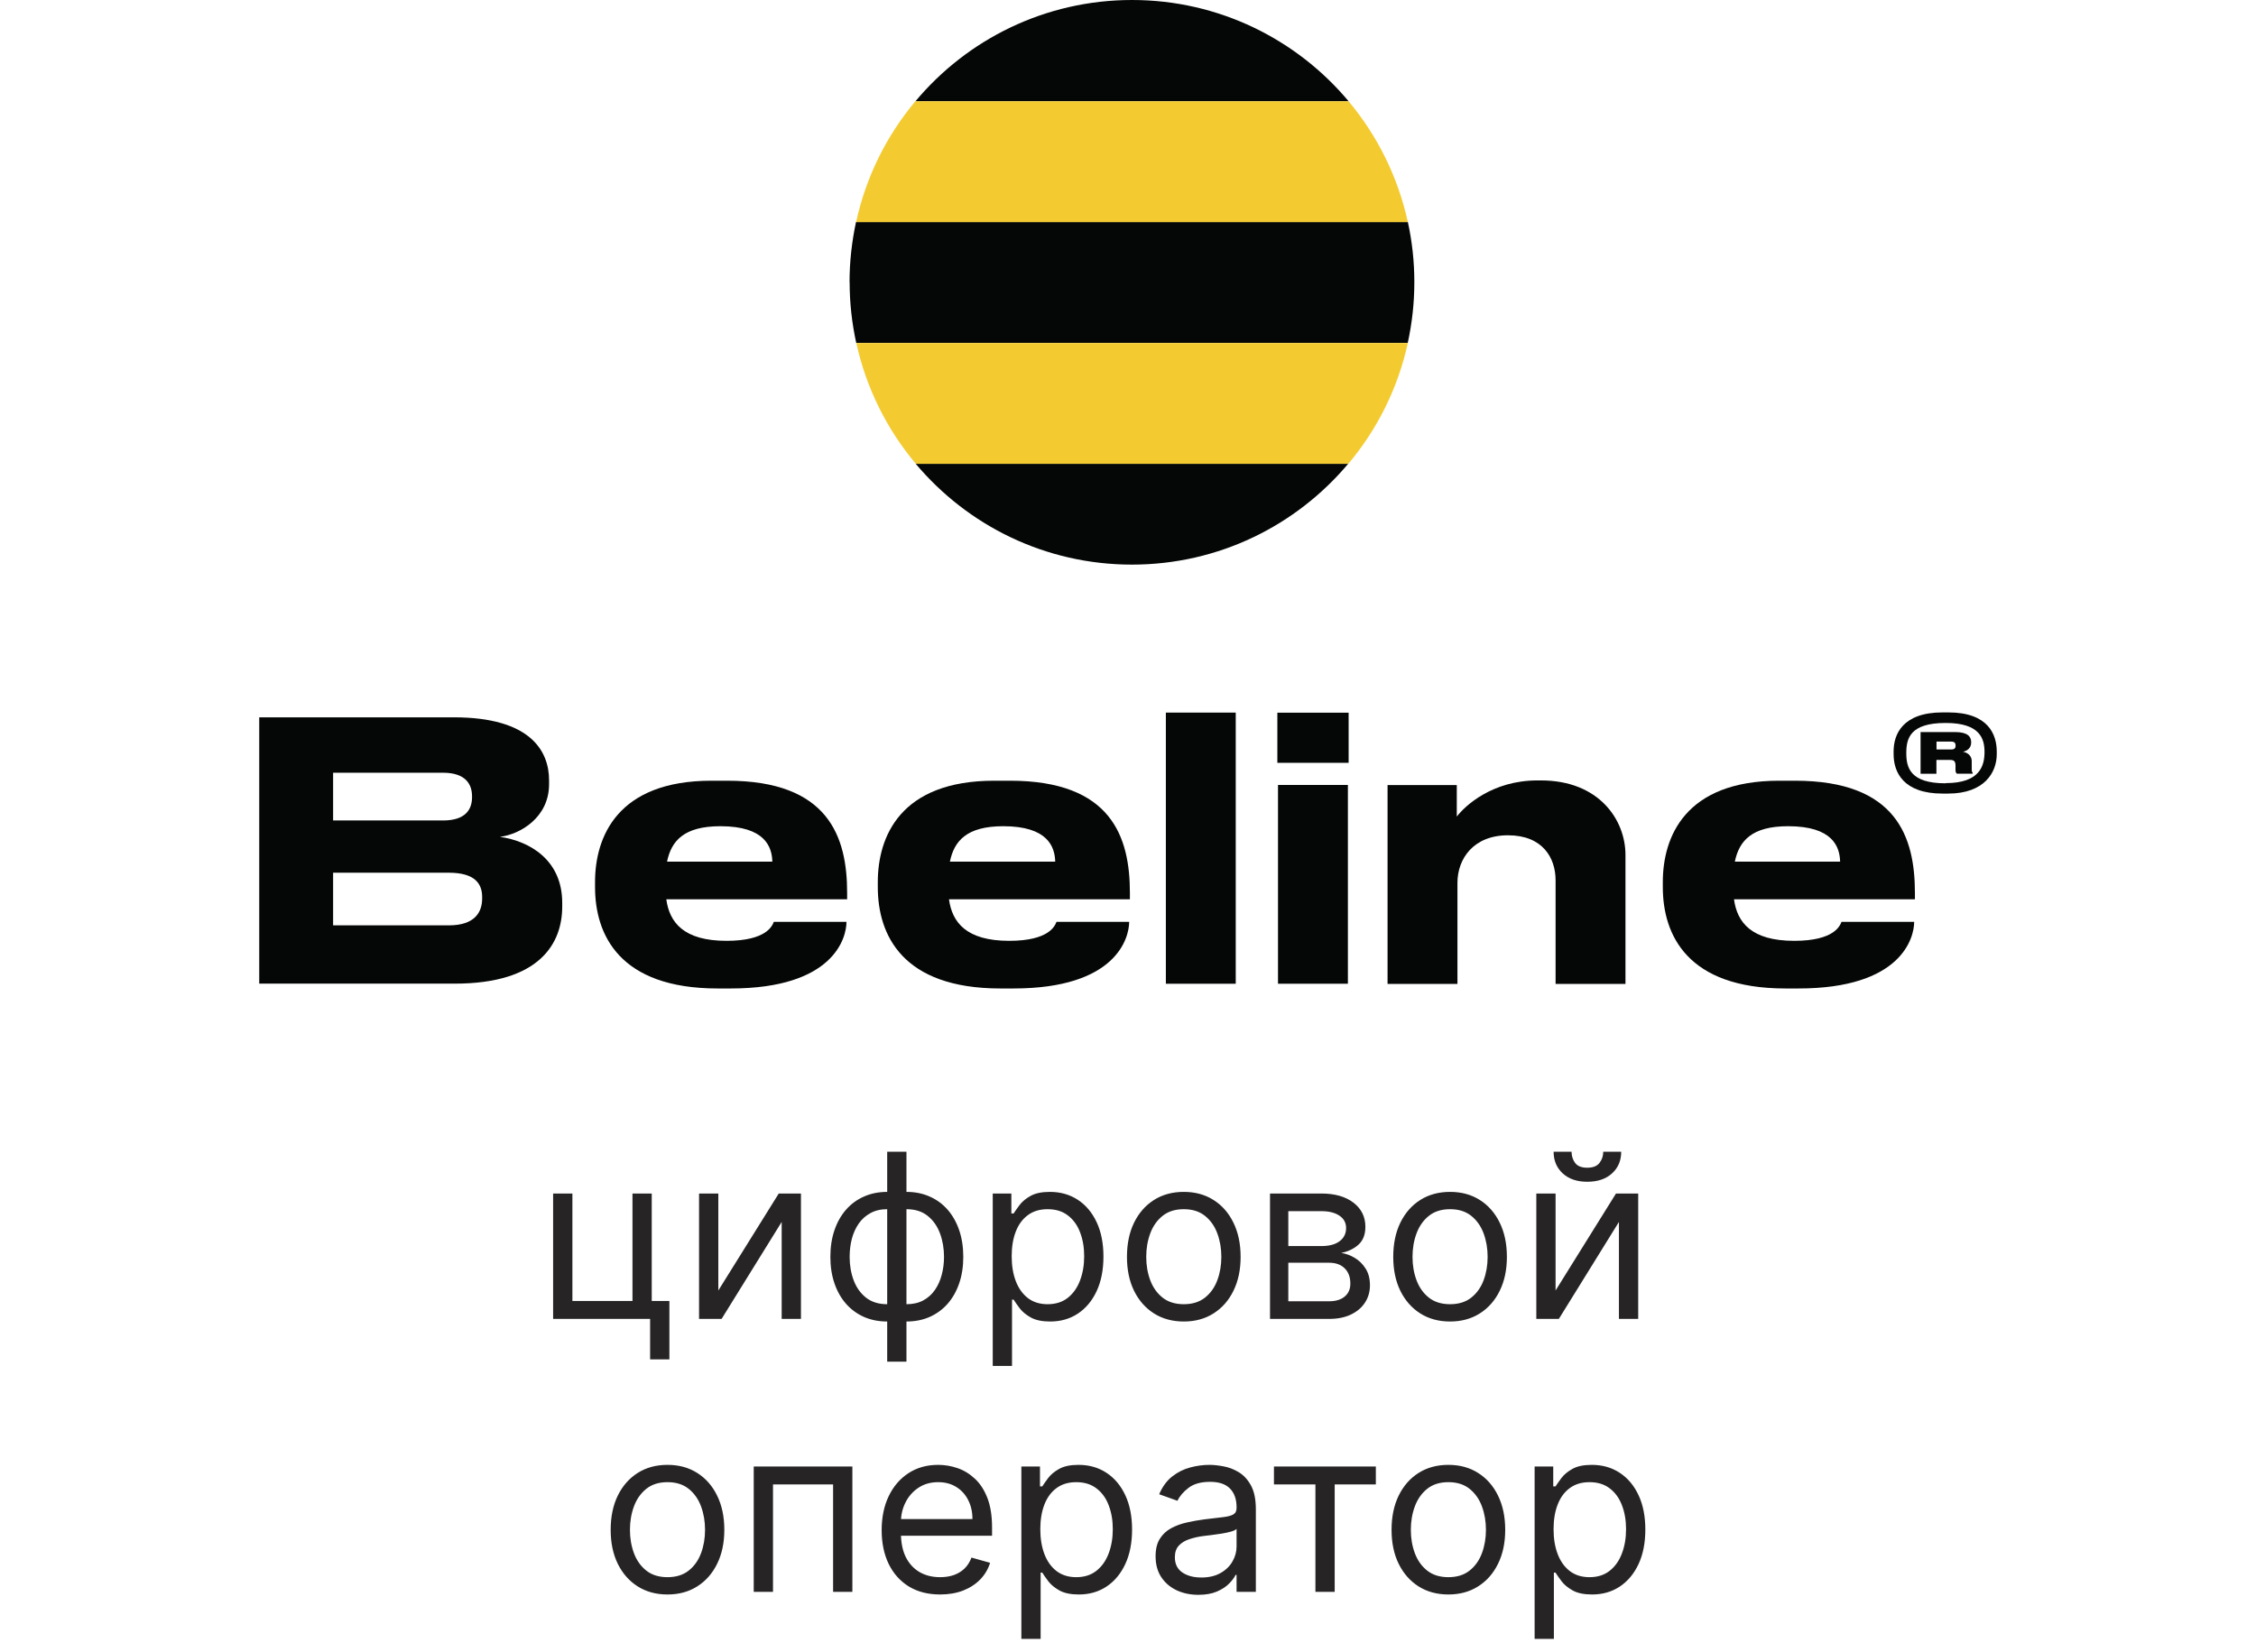
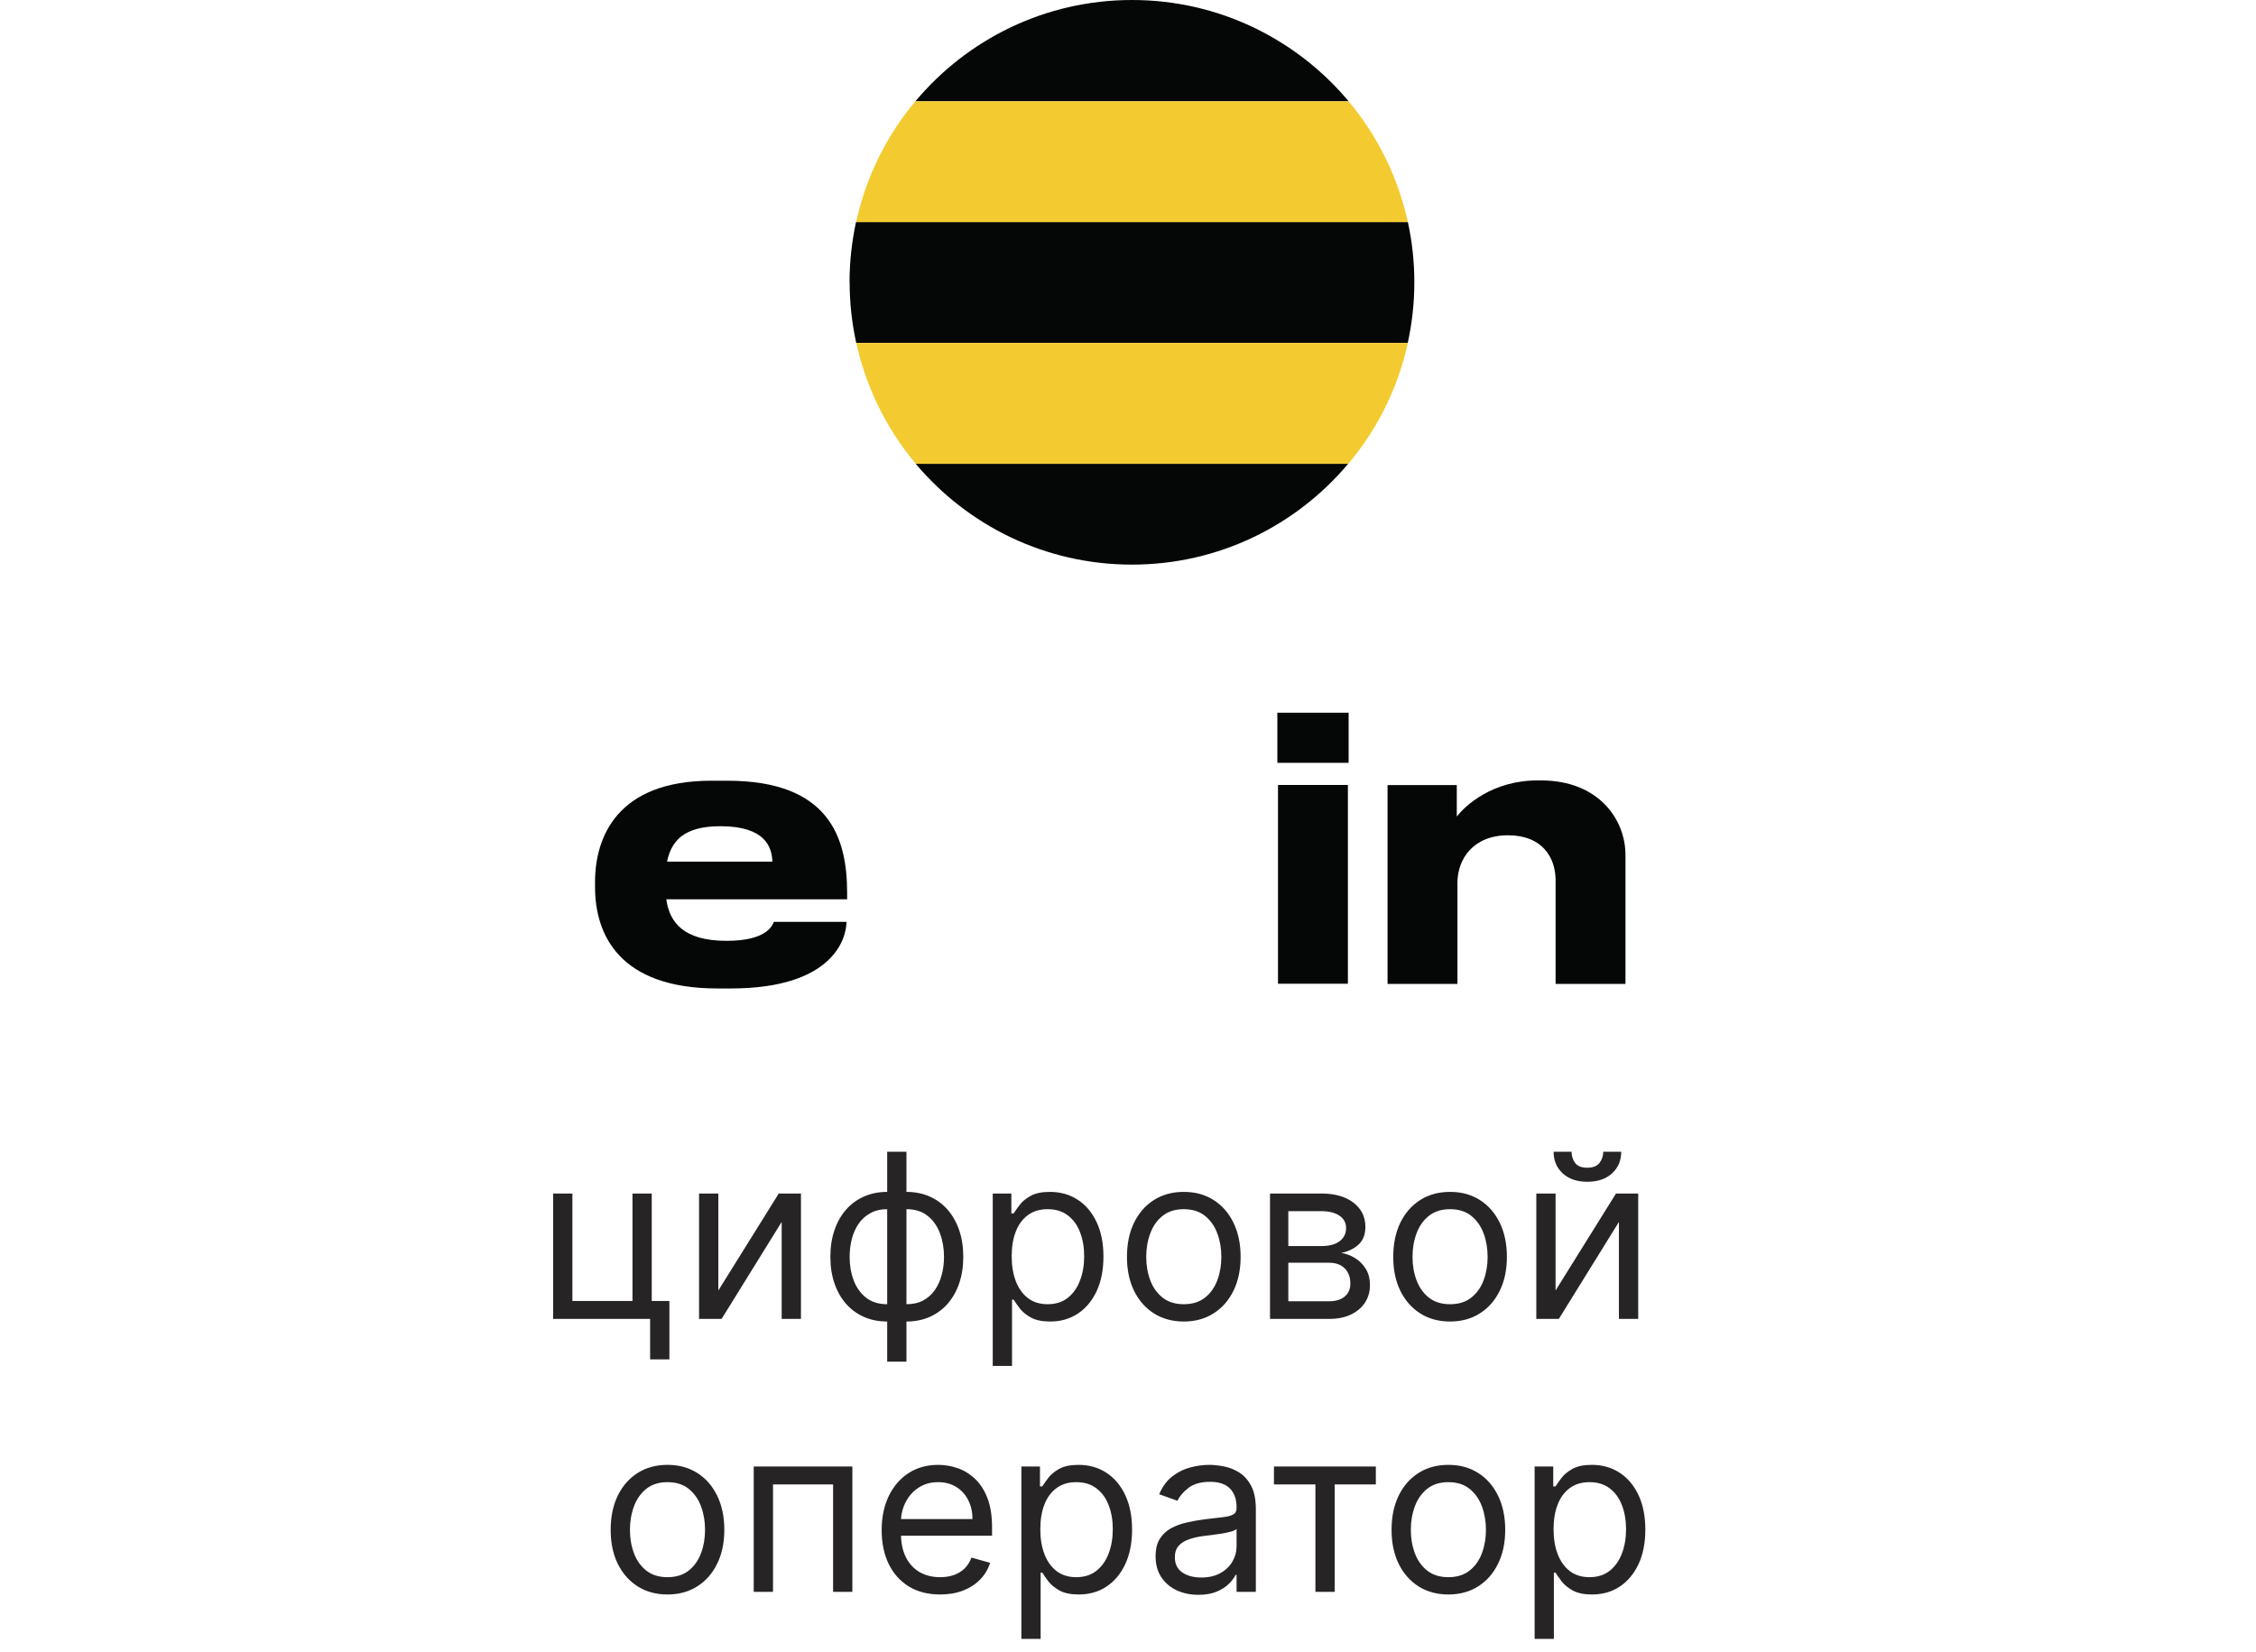
<svg xmlns="http://www.w3.org/2000/svg" width="157" height="115" viewBox="0 0 157 115" fill="none">
  <path d="M93.854 7.05C90.249 2.741 84.831 0 78.781 0C72.731 0 67.306 2.741 63.707 7.05H93.861H93.854Z" fill="#050706" />
  <path d="M63.726 32.282C67.332 36.571 72.731 39.3 78.774 39.3C84.818 39.3 90.216 36.571 93.822 32.282H63.72H63.726Z" fill="#050706" />
  <path d="M59.128 19.647C59.128 21.098 59.289 22.504 59.586 23.865H97.969C98.266 22.504 98.427 21.098 98.427 19.647C98.427 18.195 98.272 16.809 97.976 15.454H59.573C59.283 16.802 59.121 18.202 59.121 19.647H59.128Z" fill="#050706" />
  <path d="M59.592 23.871C60.282 27.025 61.727 29.896 63.733 32.282H93.835C95.841 29.896 97.286 27.025 97.976 23.871H59.599H59.592Z" fill="#F3CB30" />
  <path d="M63.701 7.05C61.701 9.436 60.263 12.306 59.579 15.461H97.976C97.286 12.306 95.854 9.443 93.854 7.05H63.701Z" fill="#F3CB30" />
-   <path d="M18.048 49.929H31.58C36.895 49.929 38.211 52.251 38.211 54.315V54.586C38.211 56.908 36.192 58.075 34.792 58.249C36.882 58.546 39.126 59.875 39.126 62.835V63.106C39.126 65.622 37.604 68.466 31.644 68.466H18.041V49.916L18.048 49.929ZM23.182 53.792V57.108H30.832C32.38 57.108 32.851 56.359 32.851 55.482V55.431C32.851 54.534 32.347 53.786 30.832 53.786H23.182V53.792ZM23.182 60.745V64.409H31.232C33.05 64.409 33.554 63.487 33.554 62.539V62.435C33.554 61.513 33.05 60.745 31.232 60.745H23.182Z" fill="#050706" />
  <path d="M50.859 68.802H49.937C43.106 68.802 41.41 65.061 41.41 61.745V61.397C41.41 58.256 42.958 54.341 49.511 54.341H50.607C57.689 54.341 58.954 58.275 58.954 62.145V62.597H46.37C46.589 64.196 47.569 65.486 50.562 65.486C53.374 65.486 53.748 64.416 53.852 64.164H58.908C58.908 65.286 58.012 68.802 50.852 68.802H50.859ZM46.421 59.972H53.748C53.723 58.953 53.245 57.508 50.136 57.508C47.595 57.508 46.724 58.527 46.421 59.972Z" fill="#050706" />
-   <path d="M70.538 68.802H69.615C62.785 68.802 61.088 65.061 61.088 61.745V61.397C61.088 58.256 62.636 54.341 69.19 54.341H70.286C77.368 54.341 78.632 58.275 78.632 62.145V62.597H66.042C66.261 64.196 67.242 65.486 70.234 65.486C73.047 65.486 73.421 64.416 73.524 64.164H78.581C78.581 65.286 77.684 68.802 70.531 68.802H70.538ZM66.106 59.972H73.434C73.408 58.953 72.93 57.508 69.822 57.508C67.28 57.508 66.403 58.527 66.106 59.972Z" fill="#050706" />
-   <path d="M85.998 68.473H81.135V49.6H85.998V68.473Z" fill="#050706" />
  <path d="M93.854 53.096H88.894V49.606H93.854V53.096ZM93.803 68.472H88.939V54.637H93.803V68.472Z" fill="#050706" />
  <path d="M96.57 54.644H101.381V56.837C101.955 56.089 103.845 54.321 106.993 54.321H107.238C111.276 54.321 113.12 57.062 113.12 59.507V68.485H108.257V61.281C108.257 59.681 107.335 58.14 104.942 58.14C102.549 58.14 101.427 59.765 101.427 61.455V68.485H96.563V54.65L96.57 54.644Z" fill="#050706" />
-   <path d="M125.169 68.802H124.246C117.416 68.802 115.719 65.061 115.719 61.745V61.397C115.719 58.256 117.267 54.341 123.821 54.341H124.917C131.999 54.341 133.263 58.275 133.263 62.145V62.597H120.673C120.892 64.196 121.873 65.486 124.865 65.486C127.678 65.486 128.052 64.416 128.155 64.164H133.212C133.212 65.286 132.315 68.802 125.162 68.802H125.169ZM120.731 59.972H128.058C128.032 58.953 127.555 57.508 124.446 57.508C121.905 57.508 121.034 58.527 120.731 59.972Z" fill="#050706" />
-   <path d="M135.185 55.237C132.463 55.237 131.78 53.754 131.78 52.496V52.296C131.78 51.122 132.399 49.587 135.185 49.587H135.592C138.365 49.587 138.959 51.122 138.959 52.316V52.496C138.959 53.754 138.107 55.237 135.572 55.237H135.185ZM135.411 54.508C137.798 54.508 138.107 53.283 138.107 52.341C138.107 51.445 137.817 50.322 135.411 50.322H135.392C132.921 50.322 132.663 51.406 132.663 52.412C132.663 53.418 132.921 54.521 135.392 54.521H135.411V54.508ZM134.766 53.857H133.657V50.955H136.063C136.933 50.955 137.178 51.277 137.178 51.651V51.69C137.178 52.09 136.862 52.283 136.604 52.322C137.024 52.406 137.217 52.677 137.217 52.98V53.502C137.217 53.664 137.23 53.728 137.282 53.792V53.851H136.185C136.14 53.812 136.088 53.754 136.088 53.605V53.302C136.088 53.012 136.004 52.896 135.727 52.896H134.76V53.864L134.766 53.857ZM135.798 52.167C136.037 52.167 136.095 52.051 136.095 51.896C136.095 51.735 136.03 51.619 135.798 51.619H134.766V52.167H135.798Z" fill="#050706" />
  <path d="M45.356 83.074V90.552H46.584V94.62H45.243V91.802H38.493V83.074H39.834V90.552H44.016V83.074H45.356ZM49.99 89.824L54.195 83.074H55.74V91.802H54.399V85.052L50.217 91.802H48.649V83.074H49.99V89.824ZM61.742 94.779V80.165H63.082V94.779H61.742ZM61.742 91.983C61.151 91.983 60.613 91.877 60.128 91.665C59.643 91.449 59.226 91.144 58.878 90.75C58.529 90.353 58.26 89.877 58.071 89.324C57.882 88.771 57.787 88.158 57.787 87.483C57.787 86.802 57.882 86.184 58.071 85.631C58.26 85.074 58.529 84.597 58.878 84.199C59.226 83.802 59.643 83.497 60.128 83.284C60.613 83.069 61.151 82.961 61.742 82.961H62.151V91.983H61.742ZM61.742 90.779H61.969V84.165H61.742C61.294 84.165 60.906 84.256 60.577 84.438C60.247 84.616 59.974 84.86 59.758 85.171C59.546 85.478 59.387 85.83 59.281 86.228C59.179 86.625 59.128 87.044 59.128 87.483C59.128 88.067 59.221 88.608 59.406 89.108C59.592 89.608 59.878 90.012 60.264 90.319C60.651 90.625 61.143 90.779 61.742 90.779ZM63.082 91.983H62.673V82.961H63.082C63.673 82.961 64.211 83.069 64.696 83.284C65.181 83.497 65.597 83.802 65.946 84.199C66.294 84.597 66.563 85.074 66.753 85.631C66.942 86.184 67.037 86.802 67.037 87.483C67.037 88.158 66.942 88.771 66.753 89.324C66.563 89.877 66.294 90.353 65.946 90.75C65.597 91.144 65.181 91.449 64.696 91.665C64.211 91.877 63.673 91.983 63.082 91.983ZM63.082 90.779C63.533 90.779 63.921 90.692 64.247 90.517C64.577 90.339 64.847 90.097 65.06 89.79C65.276 89.48 65.435 89.127 65.537 88.733C65.643 88.336 65.696 87.919 65.696 87.483C65.696 86.9 65.603 86.356 65.418 85.853C65.232 85.349 64.946 84.942 64.56 84.631C64.173 84.32 63.681 84.165 63.082 84.165H62.855V90.779H63.082ZM69.087 95.074V83.074H70.382V84.461H70.541C70.64 84.309 70.776 84.116 70.95 83.881C71.128 83.642 71.382 83.43 71.712 83.245C72.045 83.055 72.496 82.961 73.064 82.961C73.799 82.961 74.447 83.144 75.007 83.512C75.568 83.879 76.005 84.4 76.32 85.074C76.634 85.749 76.791 86.544 76.791 87.461C76.791 88.385 76.634 89.186 76.32 89.864C76.005 90.538 75.57 91.061 75.013 91.432C74.456 91.8 73.814 91.983 73.087 91.983C72.526 91.983 72.077 91.891 71.74 91.705C71.403 91.516 71.144 91.302 70.962 91.063C70.78 90.82 70.64 90.62 70.541 90.461H70.428V95.074H69.087ZM70.405 87.438C70.405 88.097 70.501 88.678 70.695 89.182C70.888 89.682 71.17 90.074 71.541 90.358C71.912 90.639 72.367 90.779 72.905 90.779C73.465 90.779 73.933 90.631 74.308 90.336C74.687 90.036 74.971 89.635 75.16 89.131C75.354 88.624 75.45 88.059 75.45 87.438C75.45 86.824 75.356 86.271 75.166 85.779C74.981 85.283 74.698 84.891 74.32 84.603C73.945 84.311 73.473 84.165 72.905 84.165C72.359 84.165 71.901 84.303 71.53 84.58C71.159 84.853 70.878 85.235 70.689 85.728C70.499 86.216 70.405 86.786 70.405 87.438ZM82.382 91.983C81.594 91.983 80.903 91.796 80.308 91.421C79.717 91.046 79.255 90.521 78.922 89.847C78.592 89.173 78.428 88.385 78.428 87.483C78.428 86.574 78.592 85.781 78.922 85.103C79.255 84.425 79.717 83.898 80.308 83.523C80.903 83.148 81.594 82.961 82.382 82.961C83.17 82.961 83.859 83.148 84.45 83.523C85.045 83.898 85.507 84.425 85.837 85.103C86.17 85.781 86.337 86.574 86.337 87.483C86.337 88.385 86.17 89.173 85.837 89.847C85.507 90.521 85.045 91.046 84.45 91.421C83.859 91.796 83.17 91.983 82.382 91.983ZM82.382 90.779C82.981 90.779 83.473 90.625 83.859 90.319C84.246 90.012 84.532 89.608 84.717 89.108C84.903 88.608 84.996 88.067 84.996 87.483C84.996 86.9 84.903 86.356 84.717 85.853C84.532 85.349 84.246 84.942 83.859 84.631C83.473 84.32 82.981 84.165 82.382 84.165C81.784 84.165 81.291 84.32 80.905 84.631C80.519 84.942 80.233 85.349 80.047 85.853C79.861 86.356 79.769 86.9 79.769 87.483C79.769 88.067 79.861 88.608 80.047 89.108C80.233 89.608 80.519 90.012 80.905 90.319C81.291 90.625 81.784 90.779 82.382 90.779ZM88.383 91.802V83.074H91.952C92.891 83.074 93.637 83.286 94.19 83.711C94.743 84.135 95.02 84.695 95.02 85.392C95.02 85.923 94.863 86.334 94.548 86.625C94.234 86.913 93.831 87.108 93.338 87.211C93.66 87.256 93.972 87.37 94.276 87.552C94.582 87.733 94.836 87.983 95.037 88.302C95.238 88.616 95.338 89.002 95.338 89.461C95.338 89.908 95.224 90.307 94.997 90.659C94.77 91.012 94.444 91.29 94.02 91.495C93.596 91.699 93.088 91.802 92.497 91.802H88.383ZM89.656 90.574H92.497C92.959 90.574 93.321 90.464 93.582 90.245C93.844 90.025 93.974 89.726 93.974 89.347C93.974 88.896 93.844 88.542 93.582 88.284C93.321 88.023 92.959 87.892 92.497 87.892H89.656V90.574ZM89.656 86.733H91.952C92.312 86.733 92.62 86.684 92.878 86.586C93.135 86.483 93.332 86.339 93.469 86.154C93.609 85.964 93.679 85.741 93.679 85.483C93.679 85.116 93.526 84.828 93.219 84.62C92.912 84.408 92.49 84.302 91.952 84.302H89.656V86.733ZM100.913 91.983C100.125 91.983 99.434 91.796 98.84 91.421C98.249 91.046 97.787 90.521 97.453 89.847C97.124 89.173 96.959 88.385 96.959 87.483C96.959 86.574 97.124 85.781 97.453 85.103C97.787 84.425 98.249 83.898 98.84 83.523C99.434 83.148 100.125 82.961 100.913 82.961C101.701 82.961 102.391 83.148 102.982 83.523C103.576 83.898 104.038 84.425 104.368 85.103C104.701 85.781 104.868 86.574 104.868 87.483C104.868 88.385 104.701 89.173 104.368 89.847C104.038 90.521 103.576 91.046 102.982 91.421C102.391 91.796 101.701 91.983 100.913 91.983ZM100.913 90.779C101.512 90.779 102.004 90.625 102.391 90.319C102.777 90.012 103.063 89.608 103.249 89.108C103.434 88.608 103.527 88.067 103.527 87.483C103.527 86.9 103.434 86.356 103.249 85.853C103.063 85.349 102.777 84.942 102.391 84.631C102.004 84.32 101.512 84.165 100.913 84.165C100.315 84.165 99.822 84.32 99.436 84.631C99.05 84.942 98.764 85.349 98.578 85.853C98.392 86.356 98.3 86.9 98.3 87.483C98.3 88.067 98.392 88.608 98.578 89.108C98.764 89.608 99.05 90.012 99.436 90.319C99.822 90.625 100.315 90.779 100.913 90.779ZM108.256 89.824L112.46 83.074H114.006V91.802H112.665V85.052L108.483 91.802H106.915V83.074H108.256V89.824ZM111.574 80.165H112.824C112.824 80.779 112.612 81.281 112.188 81.671C111.763 82.061 111.188 82.256 110.46 82.256C109.744 82.256 109.174 82.061 108.75 81.671C108.33 81.281 108.119 80.779 108.119 80.165H109.369C109.369 80.461 109.451 80.72 109.614 80.944C109.78 81.167 110.063 81.279 110.46 81.279C110.858 81.279 111.142 81.167 111.312 80.944C111.487 80.72 111.574 80.461 111.574 80.165ZM46.452 110.983C45.664 110.983 44.973 110.796 44.379 110.421C43.788 110.046 43.325 109.521 42.992 108.847C42.663 108.173 42.498 107.385 42.498 106.483C42.498 105.574 42.663 104.781 42.992 104.103C43.325 103.425 43.788 102.898 44.379 102.523C44.973 102.148 45.664 101.961 46.452 101.961C47.24 101.961 47.93 102.148 48.521 102.523C49.115 102.898 49.577 103.425 49.907 104.103C50.24 104.781 50.407 105.574 50.407 106.483C50.407 107.385 50.24 108.173 49.907 108.847C49.577 109.521 49.115 110.046 48.521 110.421C47.93 110.796 47.24 110.983 46.452 110.983ZM46.452 109.779C47.051 109.779 47.543 109.625 47.93 109.319C48.316 109.012 48.602 108.608 48.788 108.108C48.973 107.608 49.066 107.067 49.066 106.483C49.066 105.9 48.973 105.356 48.788 104.853C48.602 104.349 48.316 103.942 47.93 103.631C47.543 103.32 47.051 103.165 46.452 103.165C45.854 103.165 45.361 103.32 44.975 103.631C44.589 103.942 44.303 104.349 44.117 104.853C43.932 105.356 43.839 105.9 43.839 106.483C43.839 107.067 43.932 107.608 44.117 108.108C44.303 108.608 44.589 109.012 44.975 109.319C45.361 109.625 45.854 109.779 46.452 109.779ZM52.454 110.802V102.074H59.318V110.802H57.977V103.324H53.795V110.802H52.454ZM65.425 110.983C64.585 110.983 63.859 110.798 63.249 110.427C62.643 110.052 62.175 109.529 61.846 108.858C61.52 108.184 61.357 107.4 61.357 106.506C61.357 105.612 61.52 104.824 61.846 104.142C62.175 103.457 62.634 102.923 63.221 102.54C63.812 102.154 64.501 101.961 65.289 101.961C65.744 101.961 66.192 102.036 66.636 102.188C67.079 102.339 67.482 102.586 67.846 102.927C68.21 103.264 68.499 103.711 68.715 104.267C68.931 104.824 69.039 105.51 69.039 106.324V106.892H62.312V105.733H67.675C67.675 105.241 67.577 104.802 67.38 104.415C67.187 104.029 66.91 103.724 66.55 103.5C66.194 103.277 65.774 103.165 65.289 103.165C64.755 103.165 64.293 103.298 63.903 103.563C63.516 103.824 63.219 104.165 63.011 104.586C62.802 105.006 62.698 105.457 62.698 105.938V106.711C62.698 107.37 62.812 107.928 63.039 108.387C63.27 108.841 63.59 109.188 63.999 109.427C64.408 109.661 64.884 109.779 65.425 109.779C65.778 109.779 66.096 109.73 66.38 109.631C66.668 109.529 66.916 109.377 67.124 109.177C67.333 108.972 67.494 108.718 67.607 108.415L68.903 108.779C68.766 109.218 68.537 109.605 68.215 109.938C67.893 110.267 67.496 110.525 67.022 110.711C66.549 110.892 66.016 110.983 65.425 110.983ZM71.079 114.074V102.074H72.374V103.461H72.533C72.632 103.309 72.768 103.116 72.942 102.881C73.121 102.642 73.374 102.43 73.704 102.245C74.037 102.055 74.488 101.961 75.056 101.961C75.791 101.961 76.439 102.144 76.999 102.512C77.56 102.879 77.997 103.4 78.312 104.074C78.626 104.748 78.783 105.544 78.783 106.461C78.783 107.385 78.626 108.186 78.312 108.864C77.997 109.538 77.562 110.061 77.005 110.432C76.448 110.8 75.806 110.983 75.079 110.983C74.518 110.983 74.069 110.891 73.732 110.705C73.395 110.516 73.136 110.302 72.954 110.063C72.772 109.82 72.632 109.62 72.533 109.461H72.42V114.074H71.079ZM72.397 106.438C72.397 107.097 72.494 107.678 72.687 108.182C72.88 108.682 73.162 109.074 73.533 109.358C73.905 109.639 74.359 109.779 74.897 109.779C75.458 109.779 75.925 109.631 76.3 109.336C76.679 109.036 76.963 108.635 77.153 108.131C77.346 107.623 77.442 107.059 77.442 106.438C77.442 105.824 77.348 105.271 77.158 104.779C76.973 104.283 76.691 103.891 76.312 103.603C75.937 103.311 75.465 103.165 74.897 103.165C74.352 103.165 73.893 103.303 73.522 103.58C73.151 103.853 72.871 104.235 72.681 104.728C72.492 105.216 72.397 105.786 72.397 106.438ZM83.397 111.006C82.844 111.006 82.342 110.902 81.891 110.694C81.441 110.481 81.083 110.177 80.817 109.779C80.552 109.377 80.42 108.892 80.42 108.324C80.42 107.824 80.518 107.419 80.715 107.108C80.912 106.794 81.175 106.548 81.505 106.37C81.835 106.192 82.198 106.059 82.596 105.972C82.997 105.881 83.401 105.809 83.806 105.756C84.336 105.688 84.766 105.637 85.096 105.603C85.429 105.565 85.672 105.502 85.823 105.415C85.978 105.328 86.056 105.177 86.056 104.961V104.915C86.056 104.355 85.903 103.919 85.596 103.608C85.293 103.298 84.833 103.142 84.215 103.142C83.575 103.142 83.073 103.283 82.71 103.563C82.346 103.843 82.09 104.142 81.942 104.461L80.67 104.006C80.897 103.476 81.2 103.063 81.579 102.767C81.961 102.468 82.378 102.26 82.829 102.142C83.283 102.021 83.73 101.961 84.17 101.961C84.45 101.961 84.772 101.995 85.136 102.063C85.503 102.127 85.857 102.262 86.198 102.466C86.543 102.671 86.829 102.98 87.056 103.392C87.283 103.805 87.397 104.358 87.397 105.052V110.802H86.056V109.62H85.988C85.897 109.809 85.746 110.012 85.533 110.228C85.321 110.444 85.039 110.627 84.687 110.779C84.335 110.93 83.905 111.006 83.397 111.006ZM83.602 109.802C84.132 109.802 84.579 109.697 84.942 109.489C85.31 109.281 85.586 109.012 85.772 108.682C85.961 108.353 86.056 108.006 86.056 107.642V106.415C85.999 106.483 85.874 106.546 85.681 106.603C85.492 106.656 85.272 106.703 85.022 106.745C84.776 106.783 84.535 106.817 84.3 106.847C84.069 106.873 83.882 106.896 83.738 106.915C83.389 106.961 83.064 107.034 82.761 107.137C82.461 107.235 82.219 107.385 82.033 107.586C81.852 107.783 81.761 108.052 81.761 108.392C81.761 108.858 81.933 109.211 82.278 109.449C82.626 109.684 83.067 109.802 83.602 109.802ZM88.657 103.324V102.074H95.748V103.324H92.884V110.802H91.543V103.324H88.657ZM100.796 110.983C100.008 110.983 99.317 110.796 98.722 110.421C98.131 110.046 97.669 109.521 97.336 108.847C97.006 108.173 96.842 107.385 96.842 106.483C96.842 105.574 97.006 104.781 97.336 104.103C97.669 103.425 98.131 102.898 98.722 102.523C99.317 102.148 100.008 101.961 100.796 101.961C101.584 101.961 102.273 102.148 102.864 102.523C103.459 102.898 103.921 103.425 104.251 104.103C104.584 104.781 104.751 105.574 104.751 106.483C104.751 107.385 104.584 108.173 104.251 108.847C103.921 109.521 103.459 110.046 102.864 110.421C102.273 110.796 101.584 110.983 100.796 110.983ZM100.796 109.779C101.395 109.779 101.887 109.625 102.273 109.319C102.66 109.012 102.946 108.608 103.131 108.108C103.317 107.608 103.41 107.067 103.41 106.483C103.41 105.9 103.317 105.356 103.131 104.853C102.946 104.349 102.66 103.942 102.273 103.631C101.887 103.32 101.395 103.165 100.796 103.165C100.198 103.165 99.705 103.32 99.319 103.631C98.933 103.942 98.647 104.349 98.461 104.853C98.275 105.356 98.183 105.9 98.183 106.483C98.183 107.067 98.275 107.608 98.461 108.108C98.647 108.608 98.933 109.012 99.319 109.319C99.705 109.625 100.198 109.779 100.796 109.779ZM106.798 114.074V102.074H108.093V103.461H108.252C108.351 103.309 108.487 103.116 108.661 102.881C108.839 102.642 109.093 102.43 109.423 102.245C109.756 102.055 110.207 101.961 110.775 101.961C111.51 101.961 112.157 102.144 112.718 102.512C113.279 102.879 113.716 103.4 114.031 104.074C114.345 104.748 114.502 105.544 114.502 106.461C114.502 107.385 114.345 108.186 114.031 108.864C113.716 109.538 113.281 110.061 112.724 110.432C112.167 110.8 111.525 110.983 110.798 110.983C110.237 110.983 109.788 110.891 109.451 110.705C109.114 110.516 108.854 110.302 108.673 110.063C108.491 109.82 108.351 109.62 108.252 109.461H108.138V114.074H106.798ZM108.116 106.438C108.116 107.097 108.212 107.678 108.406 108.182C108.599 108.682 108.881 109.074 109.252 109.358C109.623 109.639 110.078 109.779 110.616 109.779C111.176 109.779 111.644 109.631 112.019 109.336C112.398 109.036 112.682 108.635 112.871 108.131C113.065 107.623 113.161 107.059 113.161 106.438C113.161 105.824 113.067 105.271 112.877 104.779C112.692 104.283 112.409 103.891 112.031 103.603C111.656 103.311 111.184 103.165 110.616 103.165C110.07 103.165 109.612 103.303 109.241 103.58C108.87 103.853 108.589 104.235 108.4 104.728C108.21 105.216 108.116 105.786 108.116 106.438Z" fill="#262424" />
</svg>